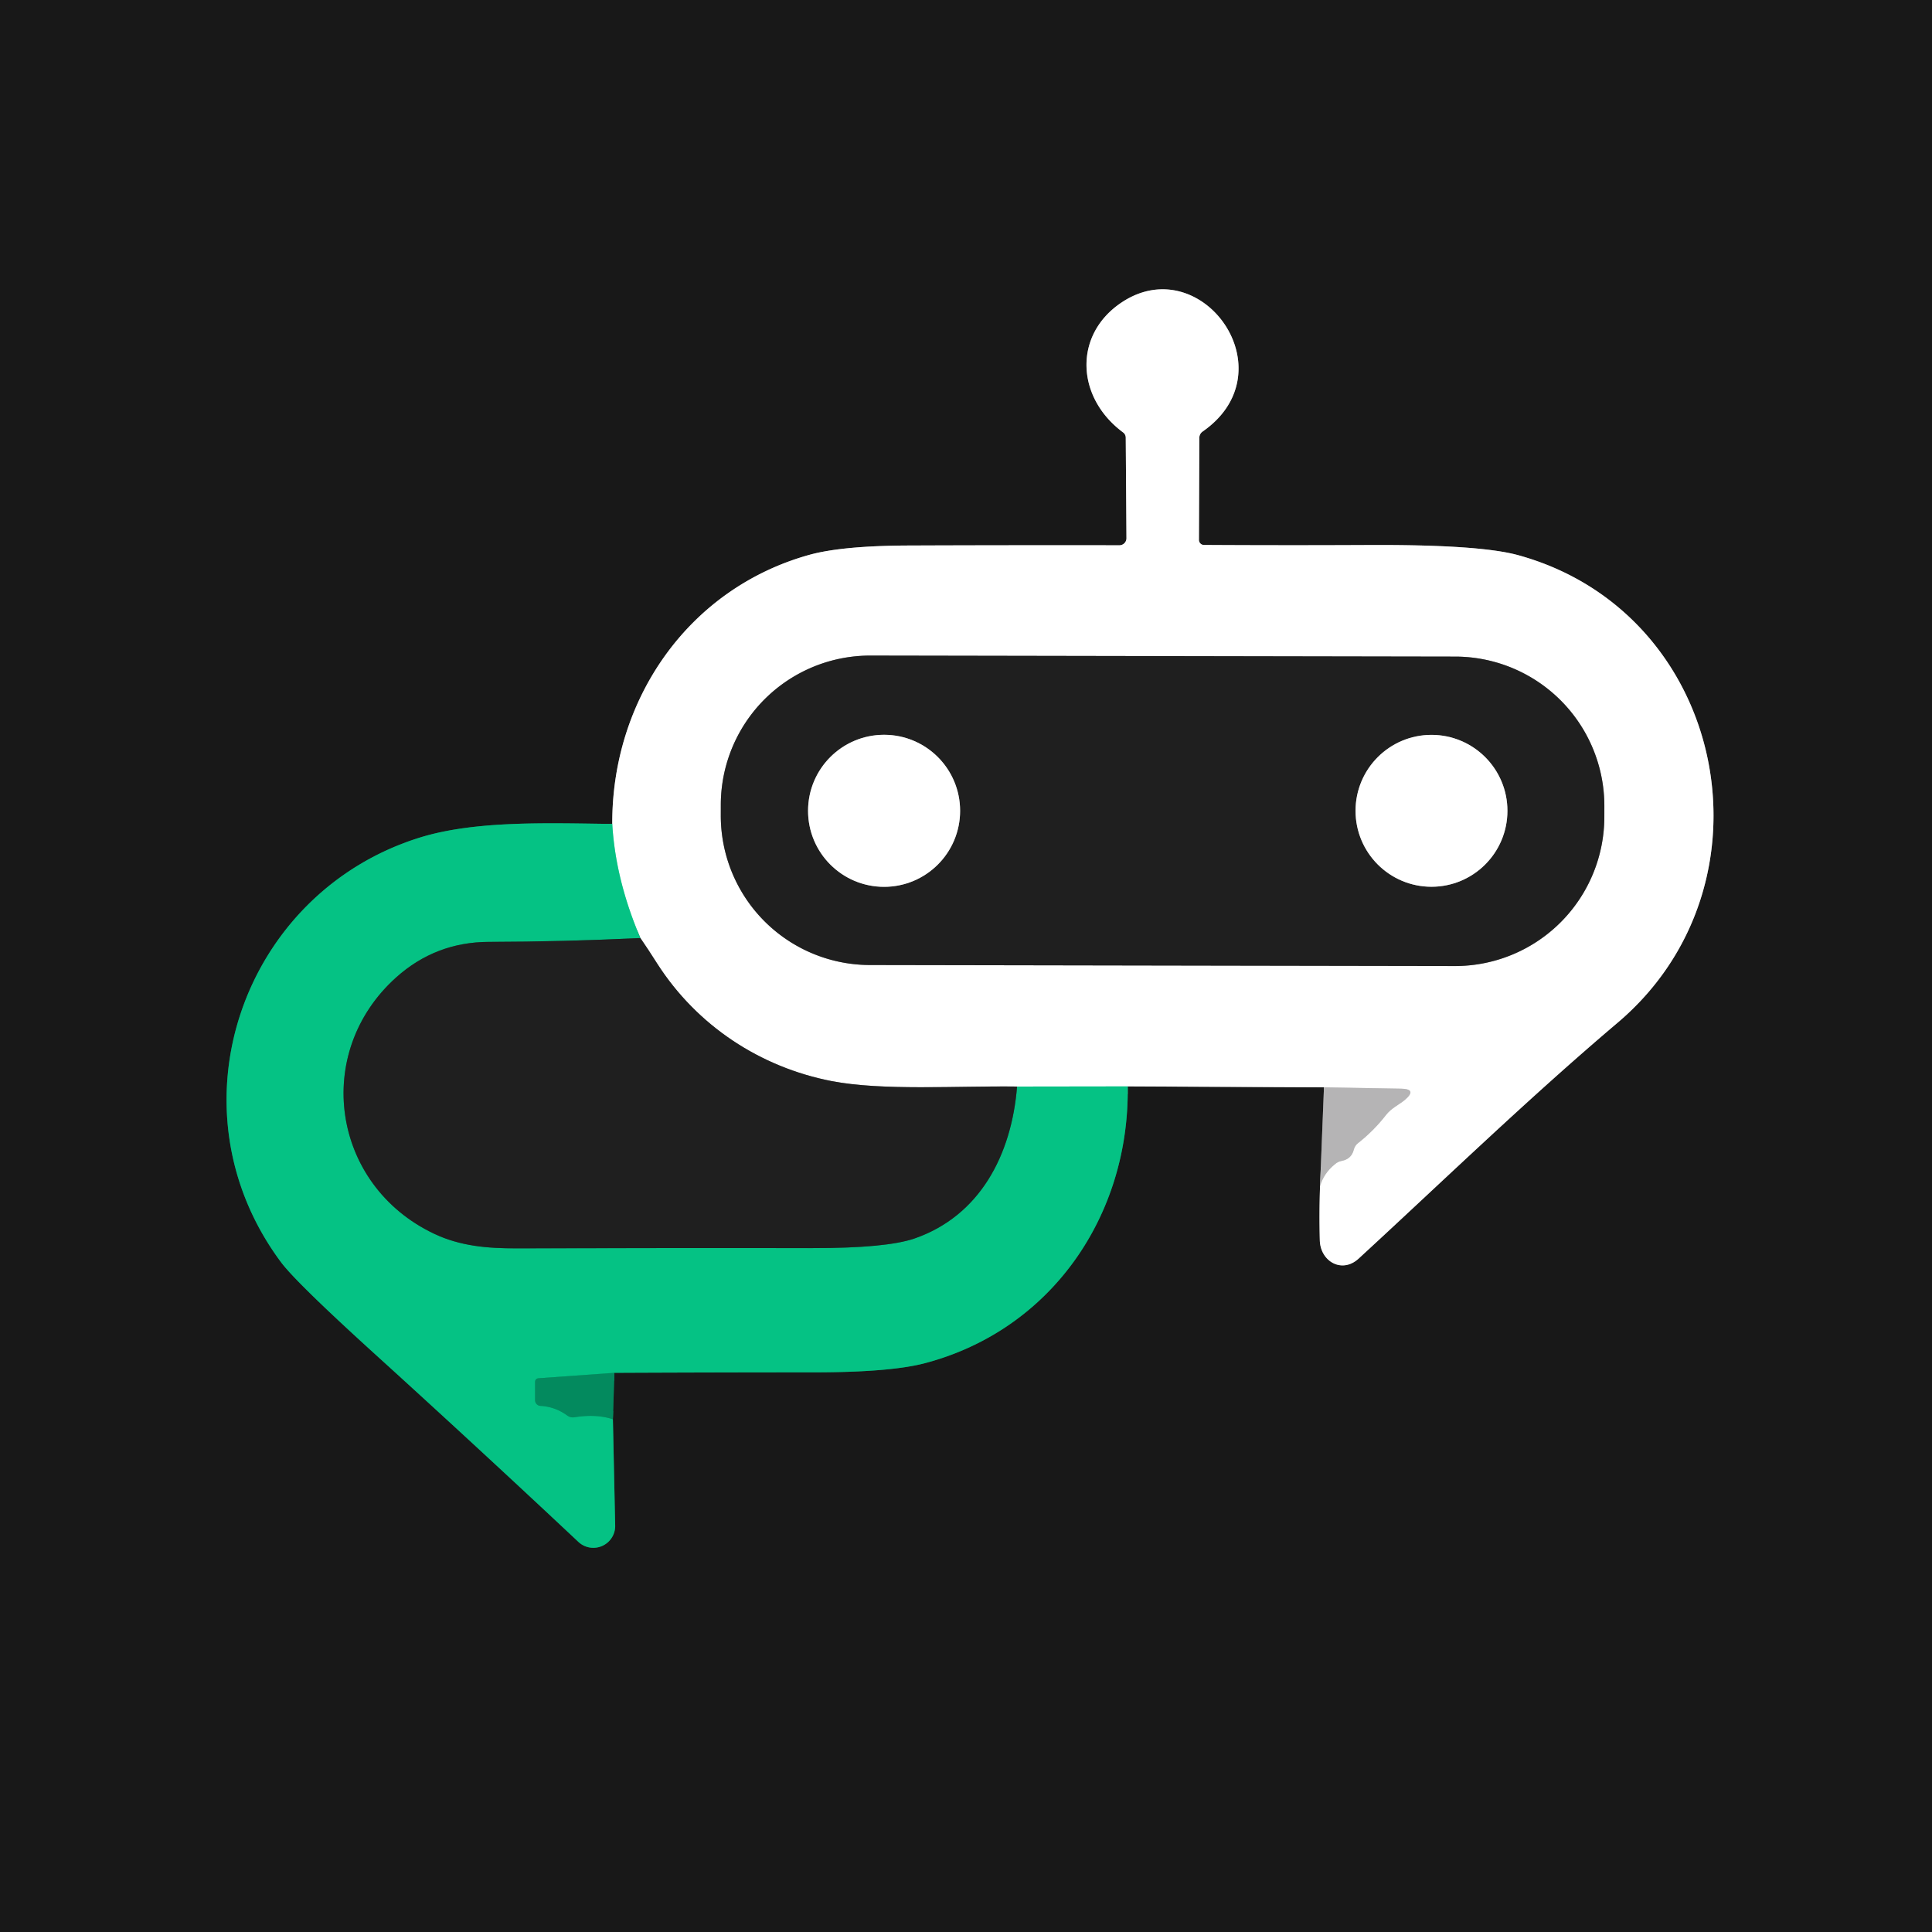
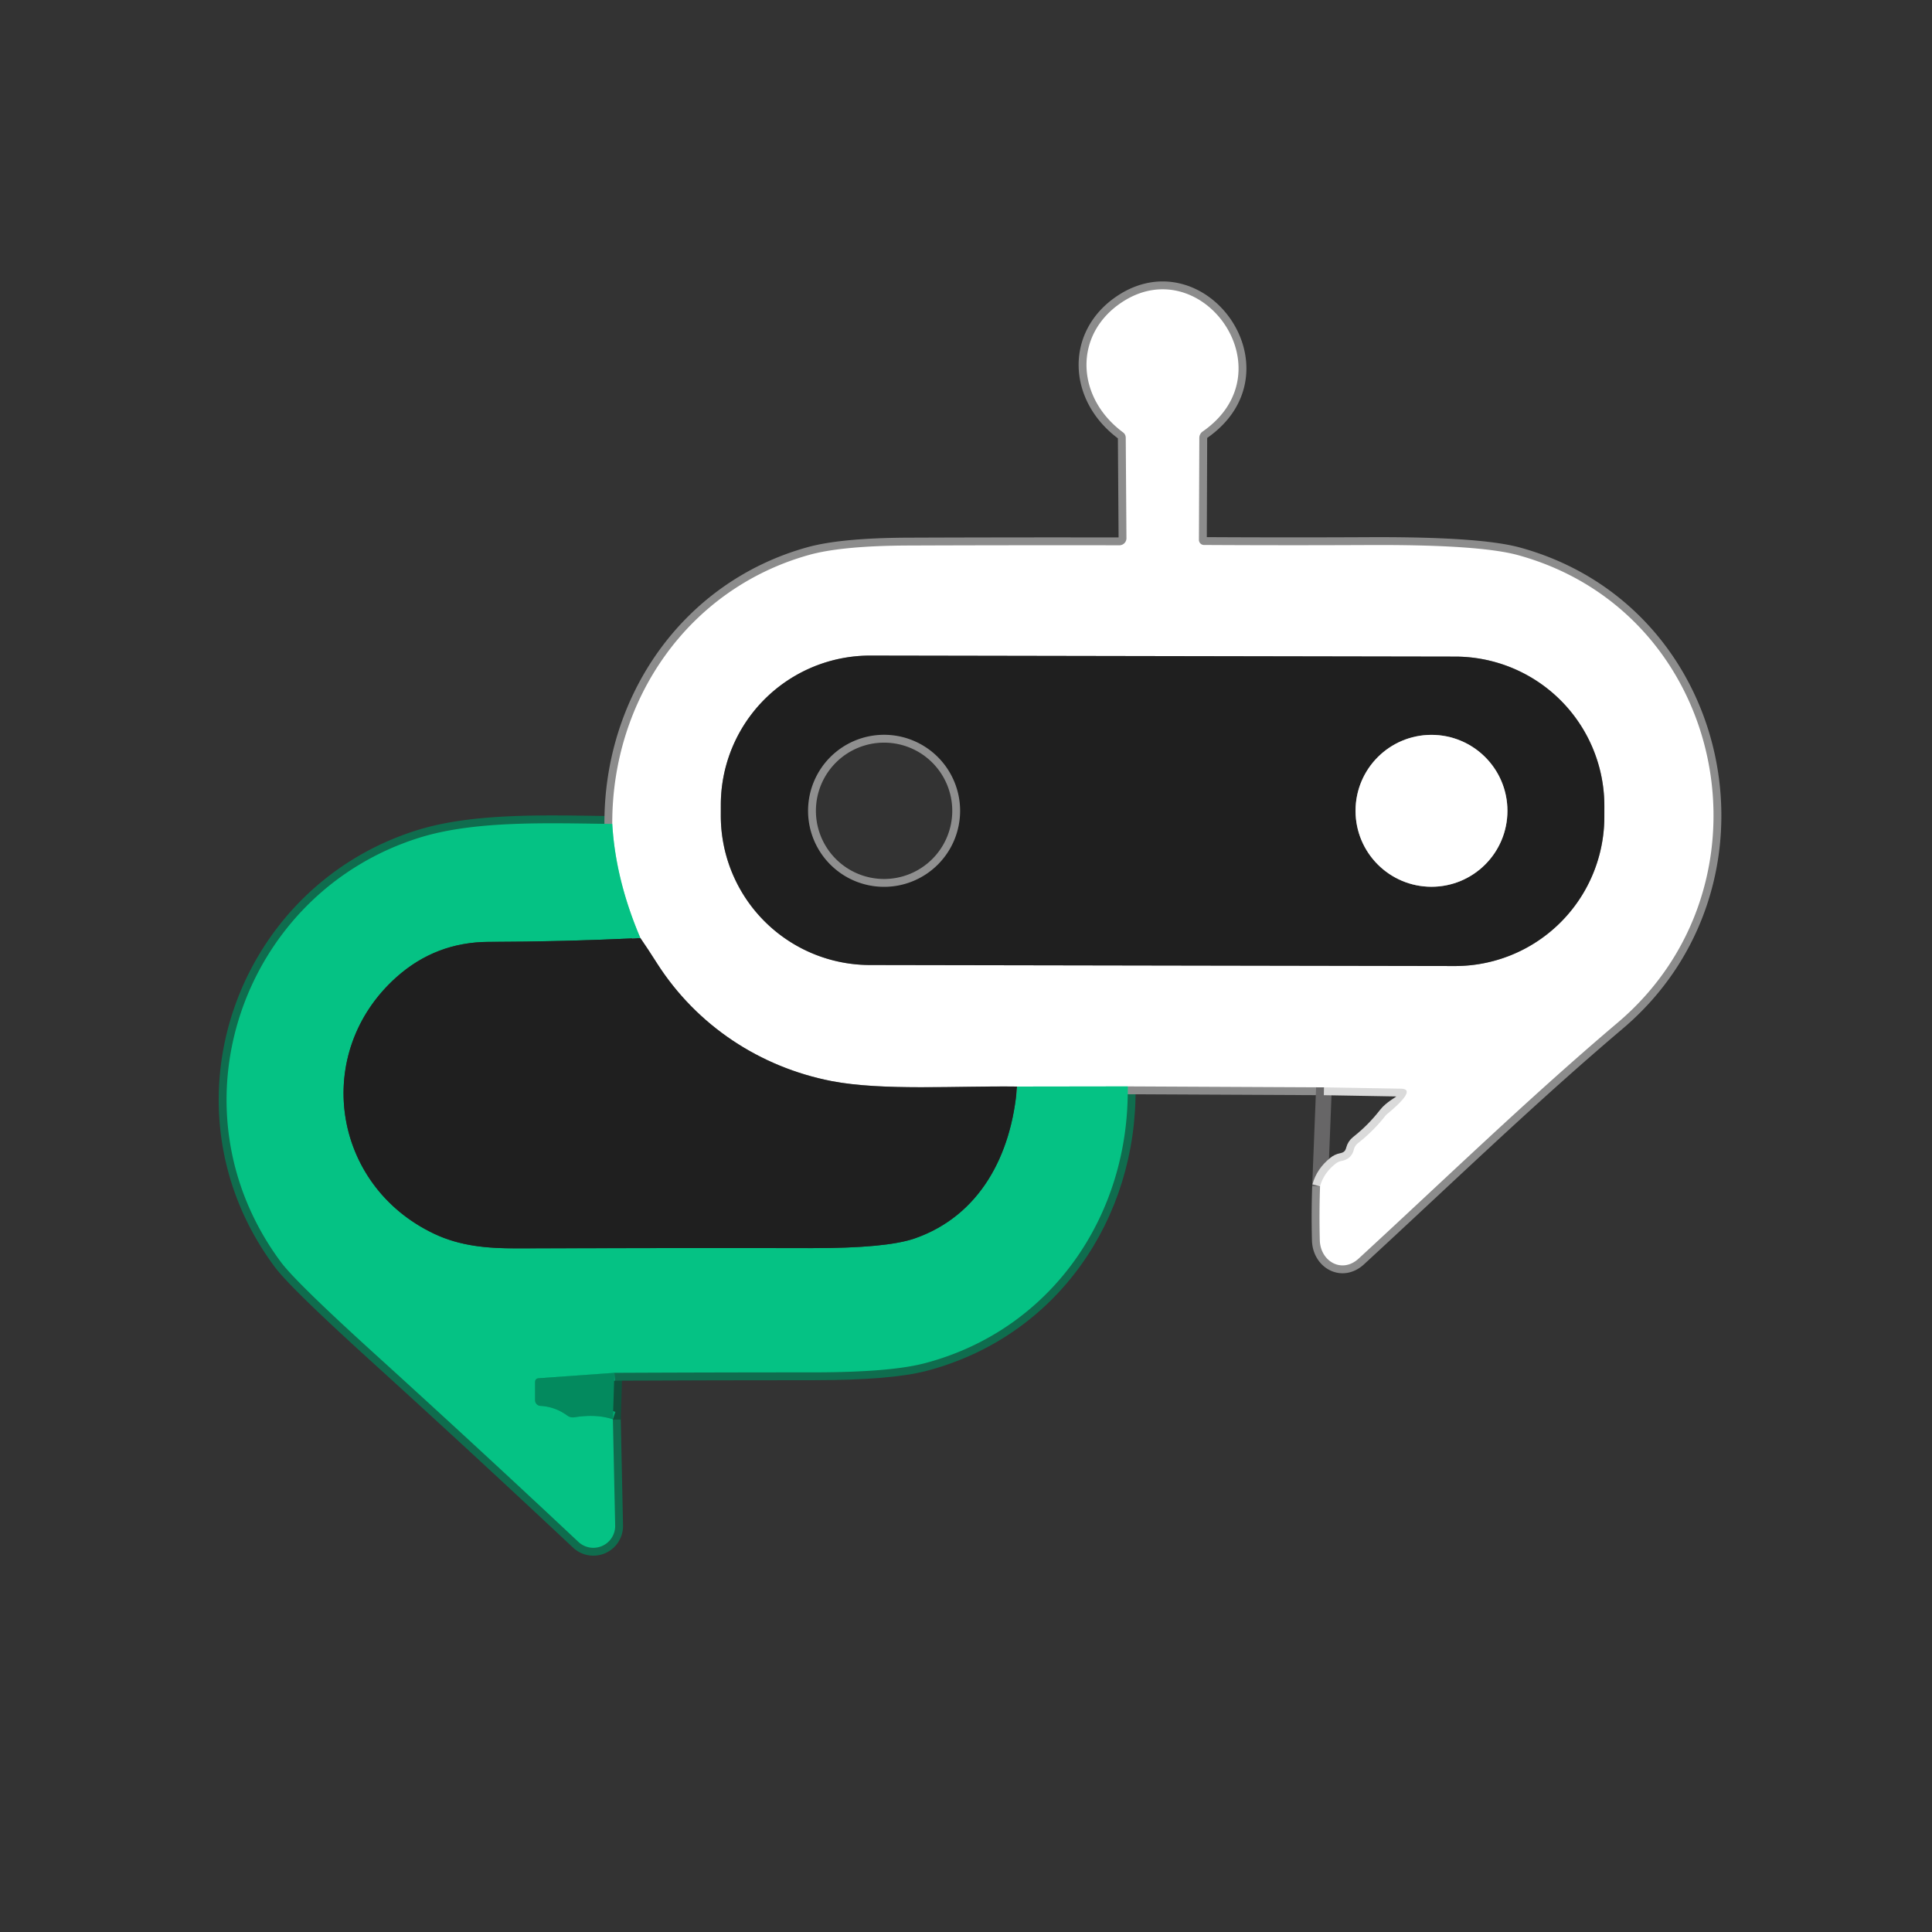
<svg xmlns="http://www.w3.org/2000/svg" viewBox="0.00 0.00 246.00 246.00" version="1.1">
  <rect x="0.00" y="0.00" width="246.00" height="246.00" fill="#333333" stroke="none" />
  <g stroke-linecap="butt" fill="none" stroke-width="2.00">
    <path d="M 77.96 104.91   C 69.94 104.82 60.60 104.44 53.48 106.64   C 30.87 113.65 21.18 141.07 35.77 160.70   Q 37.69 163.29 47.95 172.60   Q 60.78 184.25 73.65 196.33   A 2.78 2.78 0.0 0 0 78.33 194.25   L 78.04 180.72" stroke="#0f6d4e" />
    <path d="M 78.04 180.72   L 78.23 174.80" stroke="#0e513b" />
    <path d="M 78.23 174.80   Q 91.12 174.74 103.67 174.74   Q 113.36 174.73 117.74 173.58   C 133.79 169.37 143.83 154.85 143.59 138.33" stroke="#0f6d4e" />
    <path d="M 143.59 138.33   L 168.58 138.45" stroke="#8c8c8c" />
    <path d="M 168.58 138.45   L 168.08 151.06" stroke="#676667" />
    <path d="M 168.08 151.06   Q 167.96 154.47 168.05 157.93   C 168.13 160.62 170.87 162.21 173.00 160.25   C 183.93 150.19 194.64 139.82 205.97 130.22   C 226.83 112.55 219.89 78.01 193.31 70.69   Q 188.34 69.32 174.07 69.40   Q 163.79 69.45 153.30 69.39   A 0.65 0.64 90.0 0 1 152.66 68.74   L 152.71 55.75   A 0.98 0.98 0.0 0 1 153.14 54.94   C 164.16 47.27 153.03 31.77 142.86 38.48   C 136.66 42.57 136.97 50.58 142.99 55.05   Q 143.33 55.30 143.34 55.73   L 143.43 68.52   A 0.90 0.90 0.0 0 1 142.53 69.43   Q 128.52 69.41 115.61 69.46   Q 107.16 69.50 103.01 70.66   C 87.60 74.97 77.90 89.12 77.96 104.91" stroke="#8c8c8c" />
    <path d="M 168.08 151.06   Q 168.53 149.40 170.01 148.21   Q 170.37 147.91 170.83 147.82   Q 172.08 147.58 172.38 146.38   Q 172.51 145.88 172.91 145.56   Q 174.93 143.97 176.49 141.96   C 177.20 141.06 178.12 140.69 178.88 140.05   Q 180.52 138.65 178.37 138.62   L 168.58 138.45" stroke="#dadada" />
    <path d="M 143.59 138.33   L 129.50 138.35" stroke="#82e1c2" />
    <path d="M 129.50 138.35   C 121.80 138.25 112.39 138.91 105.87 137.65   C 96.80 135.88 88.74 130.61 83.66 122.66   Q 82.46 120.77 81.54 119.44" stroke="#8f8f8f" />
    <path d="M 81.54 119.44   Q 78.37 112.00 77.96 104.91" stroke="#82e1c2" />
-     <path d="M 81.54 119.44   Q 71.65 119.91 62.25 119.93   Q 55.48 119.95 50.46 124.44   C 39.75 134.03 42.21 150.89 55.27 157.09   C 58.60 158.67 62.08 158.96 65.75 158.95   Q 84.58 158.90 103.41 158.92   Q 112.88 158.93 116.46 157.69   C 124.74 154.81 128.80 147.10 129.50 138.35" stroke="#127152" />
    <path d="M 78.23 174.80   L 68.60 175.49   Q 68.13 175.52 68.13 176.00   L 68.13 178.28   A 0.73 0.72 -88.8 0 0 68.82 179.01   Q 70.70 179.12 72.23 180.24   A 1.22 1.21 58.5 0 0 73.14 180.46   Q 75.95 180.01 78.04 180.72" stroke="#04a671" />
    <path d="M 204.281 102.648   A 19.01 19.01 0.0 0 0 185.304 83.605   L 110.824 83.475   A 19.01 19.01 0.0 0 0 91.781 102.452   L 91.779 103.832   A 19.01 19.01 0.0 0 0 110.756 122.875   L 185.236 123.005   A 19.01 19.01 0.0 0 0 204.279 104.028   L 204.281 102.648" stroke="#8f8f8f" />
    <path d="M 122.25 103.24   A 9.68 9.68 0.0 0 0 112.57 93.56   A 9.68 9.68 0.0 0 0 102.89 103.24   A 9.68 9.68 0.0 0 0 112.57 112.92   A 9.68 9.68 0.0 0 0 122.25 103.24" stroke="#8f8f8f" />
    <path d="M 191.94 103.24   A 9.67 9.67 0.0 0 0 182.27 93.57   A 9.67 9.67 0.0 0 0 172.60 103.24   A 9.67 9.67 0.0 0 0 182.27 112.91   A 9.67 9.67 0.0 0 0 191.94 103.24" stroke="#8f8f8f" />
  </g>
-   <path d="M 0.00 0.00   L 246.00 0.00   L 246.00 246.00   L 0.00 246.00   L 0.00 0.00   Z   M 77.96 104.91   C 69.94 104.82 60.60 104.44 53.48 106.64   C 30.87 113.65 21.18 141.07 35.77 160.70   Q 37.69 163.29 47.95 172.60   Q 60.78 184.25 73.65 196.33   A 2.78 2.78 0.0 0 0 78.33 194.25   L 78.04 180.72   L 78.23 174.80   Q 91.12 174.74 103.67 174.74   Q 113.36 174.73 117.74 173.58   C 133.79 169.37 143.83 154.85 143.59 138.33   L 168.58 138.45   L 168.08 151.06   Q 167.96 154.47 168.05 157.93   C 168.13 160.62 170.87 162.21 173.00 160.25   C 183.93 150.19 194.64 139.82 205.97 130.22   C 226.83 112.55 219.89 78.01 193.31 70.69   Q 188.34 69.32 174.07 69.40   Q 163.79 69.45 153.30 69.39   A 0.65 0.64 90.0 0 1 152.66 68.74   L 152.71 55.75   A 0.98 0.98 0.0 0 1 153.14 54.94   C 164.16 47.27 153.03 31.77 142.86 38.48   C 136.66 42.57 136.97 50.58 142.99 55.05   Q 143.33 55.30 143.34 55.73   L 143.43 68.52   A 0.90 0.90 0.0 0 1 142.53 69.43   Q 128.52 69.41 115.61 69.46   Q 107.16 69.50 103.01 70.66   C 87.60 74.97 77.90 89.12 77.96 104.91   Z" fill="#181818" />
-   <path d="M 168.08 151.06   Q 168.53 149.40 170.01 148.21   Q 170.37 147.91 170.83 147.82   Q 172.08 147.58 172.38 146.38   Q 172.51 145.88 172.91 145.56   Q 174.93 143.97 176.49 141.96   C 177.20 141.06 178.12 140.69 178.88 140.05   Q 180.52 138.65 178.37 138.62   L 168.58 138.45   L 143.59 138.33   L 129.50 138.35   C 121.80 138.25 112.39 138.91 105.87 137.65   C 96.80 135.88 88.74 130.61 83.66 122.66   Q 82.46 120.77 81.54 119.44   Q 78.37 112.00 77.96 104.91   C 77.90 89.12 87.60 74.97 103.01 70.66   Q 107.16 69.50 115.61 69.46   Q 128.52 69.41 142.53 69.43   A 0.90 0.90 0.0 0 0 143.43 68.52   L 143.34 55.73   Q 143.33 55.30 142.99 55.05   C 136.97 50.58 136.66 42.57 142.86 38.48   C 153.03 31.77 164.16 47.27 153.14 54.94   A 0.98 0.98 0.0 0 0 152.71 55.75   L 152.66 68.74   A 0.65 0.64 -90.0 0 0 153.30 69.39   Q 163.79 69.45 174.07 69.40   Q 188.34 69.32 193.31 70.69   C 219.89 78.01 226.83 112.55 205.97 130.22   C 194.64 139.82 183.93 150.19 173.00 160.25   C 170.87 162.21 168.13 160.62 168.05 157.93   Q 167.96 154.47 168.08 151.06   Z   M 204.281 102.648   A 19.01 19.01 0.0 0 0 185.304 83.605   L 110.824 83.475   A 19.01 19.01 0.0 0 0 91.781 102.452   L 91.779 103.832   A 19.01 19.01 0.0 0 0 110.756 122.875   L 185.236 123.005   A 19.01 19.01 0.0 0 0 204.279 104.028   L 204.281 102.648   Z" fill="#ffffff" />
+   <path d="M 168.08 151.06   Q 168.53 149.40 170.01 148.21   Q 170.37 147.91 170.83 147.82   Q 172.08 147.58 172.38 146.38   Q 172.51 145.88 172.91 145.56   Q 174.93 143.97 176.49 141.96   Q 180.52 138.65 178.37 138.62   L 168.58 138.45   L 143.59 138.33   L 129.50 138.35   C 121.80 138.25 112.39 138.91 105.87 137.65   C 96.80 135.88 88.74 130.61 83.66 122.66   Q 82.46 120.77 81.54 119.44   Q 78.37 112.00 77.96 104.91   C 77.90 89.12 87.60 74.97 103.01 70.66   Q 107.16 69.50 115.61 69.46   Q 128.52 69.41 142.53 69.43   A 0.90 0.90 0.0 0 0 143.43 68.52   L 143.34 55.73   Q 143.33 55.30 142.99 55.05   C 136.97 50.58 136.66 42.57 142.86 38.48   C 153.03 31.77 164.16 47.27 153.14 54.94   A 0.98 0.98 0.0 0 0 152.71 55.75   L 152.66 68.74   A 0.65 0.64 -90.0 0 0 153.30 69.39   Q 163.79 69.45 174.07 69.40   Q 188.34 69.32 193.31 70.69   C 219.89 78.01 226.83 112.55 205.97 130.22   C 194.64 139.82 183.93 150.19 173.00 160.25   C 170.87 162.21 168.13 160.62 168.05 157.93   Q 167.96 154.47 168.08 151.06   Z   M 204.281 102.648   A 19.01 19.01 0.0 0 0 185.304 83.605   L 110.824 83.475   A 19.01 19.01 0.0 0 0 91.781 102.452   L 91.779 103.832   A 19.01 19.01 0.0 0 0 110.756 122.875   L 185.236 123.005   A 19.01 19.01 0.0 0 0 204.279 104.028   L 204.281 102.648   Z" fill="#ffffff" />
  <path d="M 204.279 104.028   A 19.01 19.01 0.0 0 1 185.236 123.005   L 110.756 122.875   A 19.01 19.01 0.0 0 1 91.779 103.832   L 91.781 102.452   A 19.01 19.01 0.0 0 1 110.824 83.475   L 185.304 83.605   A 19.01 19.01 0.0 0 1 204.281 102.648   L 204.279 104.028   Z   M 122.25 103.24   A 9.68 9.68 0.0 0 0 112.57 93.56   A 9.68 9.68 0.0 0 0 102.89 103.24   A 9.68 9.68 0.0 0 0 112.57 112.92   A 9.68 9.68 0.0 0 0 122.25 103.24   Z   M 191.94 103.24   A 9.67 9.67 0.0 0 0 182.27 93.57   A 9.67 9.67 0.0 0 0 172.60 103.24   A 9.67 9.67 0.0 0 0 182.27 112.91   A 9.67 9.67 0.0 0 0 191.94 103.24   Z" fill="#1f1f1f" />
-   <circle r="9.68" cy="103.24" cx="112.57" fill="#ffffff" />
  <circle r="9.67" cy="103.24" cx="182.27" fill="#ffffff" />
  <path d="M 77.96 104.91   Q 78.37 112.00 81.54 119.44   Q 71.65 119.91 62.25 119.93   Q 55.48 119.95 50.46 124.44   C 39.75 134.03 42.21 150.89 55.27 157.09   C 58.60 158.67 62.08 158.96 65.75 158.95   Q 84.58 158.90 103.41 158.92   Q 112.88 158.93 116.46 157.69   C 124.74 154.81 128.80 147.10 129.50 138.35   L 143.59 138.33   C 143.83 154.85 133.79 169.37 117.74 173.58   Q 113.36 174.73 103.67 174.74   Q 91.12 174.74 78.23 174.80   L 68.60 175.49   Q 68.13 175.52 68.13 176.00   L 68.13 178.28   A 0.73 0.72 -88.8 0 0 68.82 179.01   Q 70.70 179.12 72.23 180.24   A 1.22 1.21 58.5 0 0 73.14 180.46   Q 75.95 180.01 78.04 180.72   L 78.33 194.25   A 2.78 2.78 0.0 0 1 73.65 196.33   Q 60.78 184.25 47.95 172.60   Q 37.69 163.29 35.77 160.70   C 21.18 141.07 30.87 113.65 53.48 106.64   C 60.60 104.44 69.94 104.82 77.96 104.91   Z" fill="#05c284" />
  <path d="M 81.54 119.44   Q 82.46 120.77 83.66 122.66   C 88.74 130.61 96.80 135.88 105.87 137.65   C 112.39 138.91 121.80 138.25 129.50 138.35   C 128.80 147.10 124.74 154.81 116.46 157.69   Q 112.88 158.93 103.41 158.92   Q 84.58 158.90 65.75 158.95   C 62.08 158.96 58.60 158.67 55.27 157.09   C 42.21 150.89 39.75 134.03 50.46 124.44   Q 55.48 119.95 62.25 119.93   Q 71.65 119.91 81.54 119.44   Z" fill="#1f1f1f" />
-   <path d="M 168.58 138.45   L 178.37 138.62   Q 180.52 138.65 178.88 140.05   C 178.12 140.69 177.20 141.06 176.49 141.96   Q 174.93 143.97 172.91 145.56   Q 172.51 145.88 172.38 146.38   Q 172.08 147.58 170.83 147.82   Q 170.37 147.91 170.01 148.21   Q 168.53 149.40 168.08 151.06   L 168.58 138.45   Z" fill="#b5b4b5" />
  <path d="M 78.23 174.80   L 78.04 180.72   Q 75.95 180.01 73.14 180.46   A 1.22 1.21 58.5 0 1 72.23 180.24   Q 70.70 179.12 68.82 179.01   A 0.73 0.72 -88.8 0 1 68.13 178.28   L 68.13 176.00   Q 68.13 175.52 68.60 175.49   L 78.23 174.80   Z" fill="#038a5e" />
</svg>